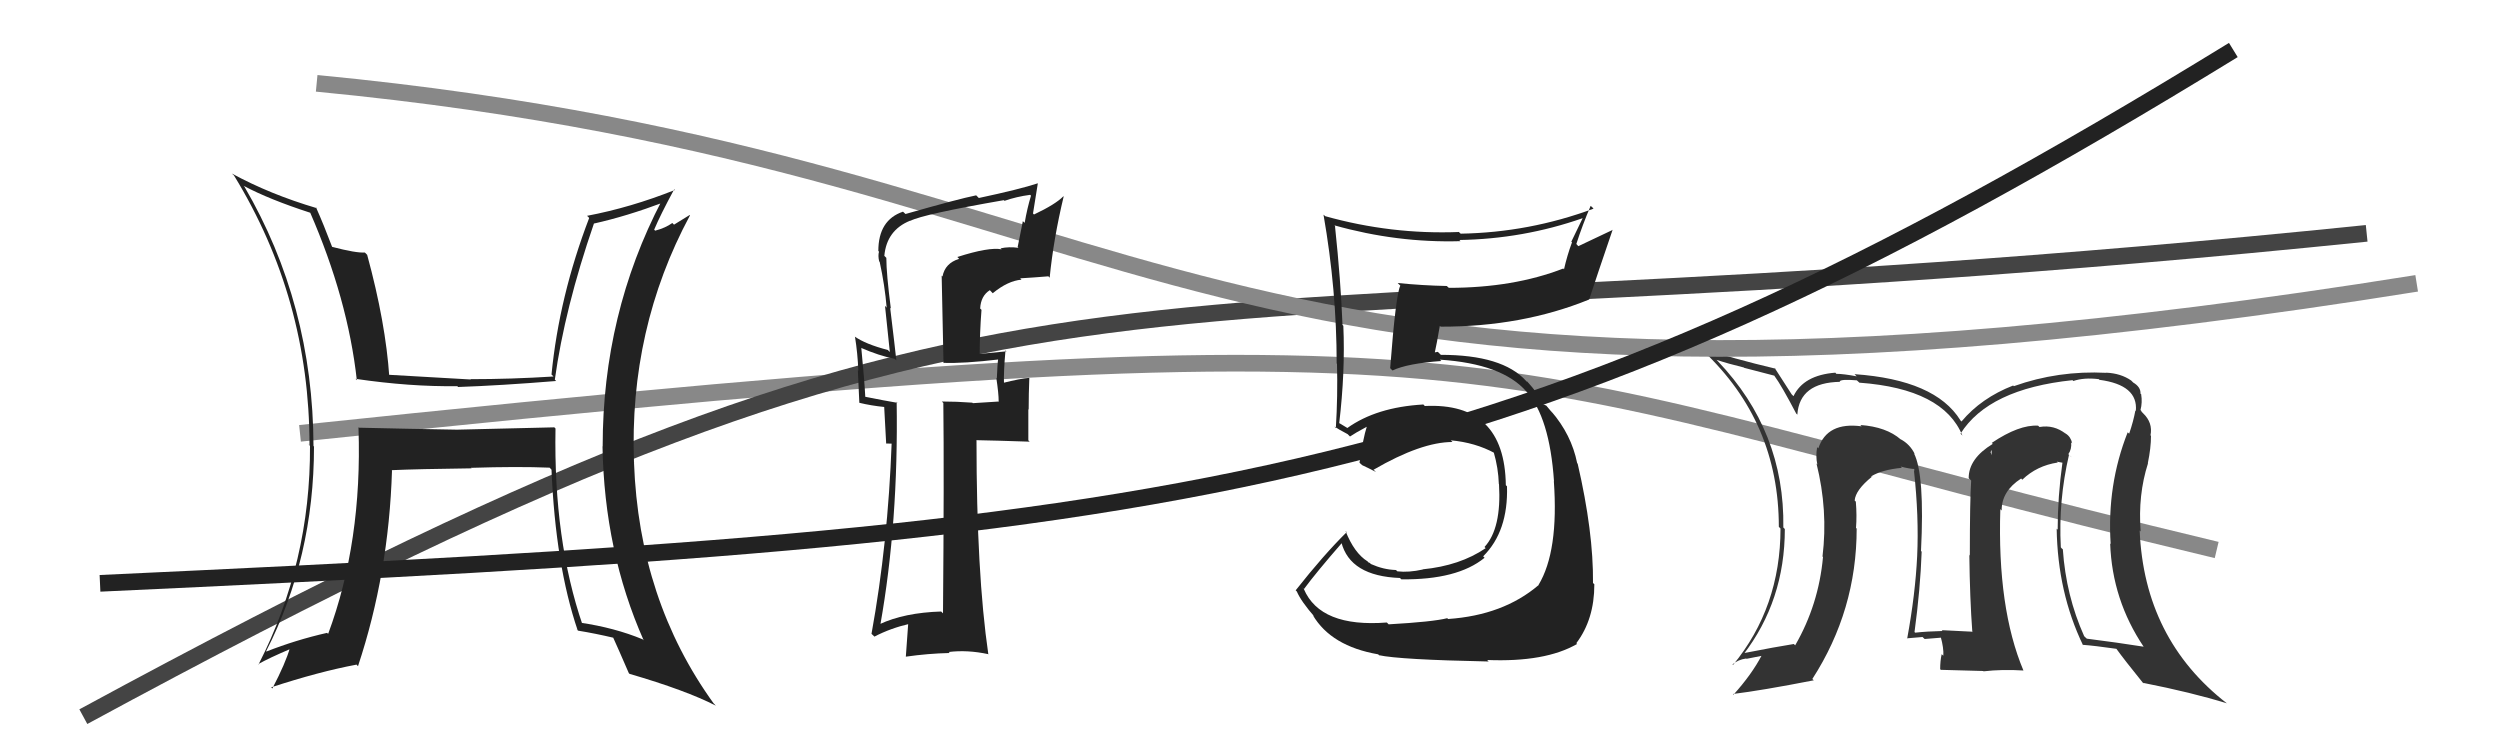
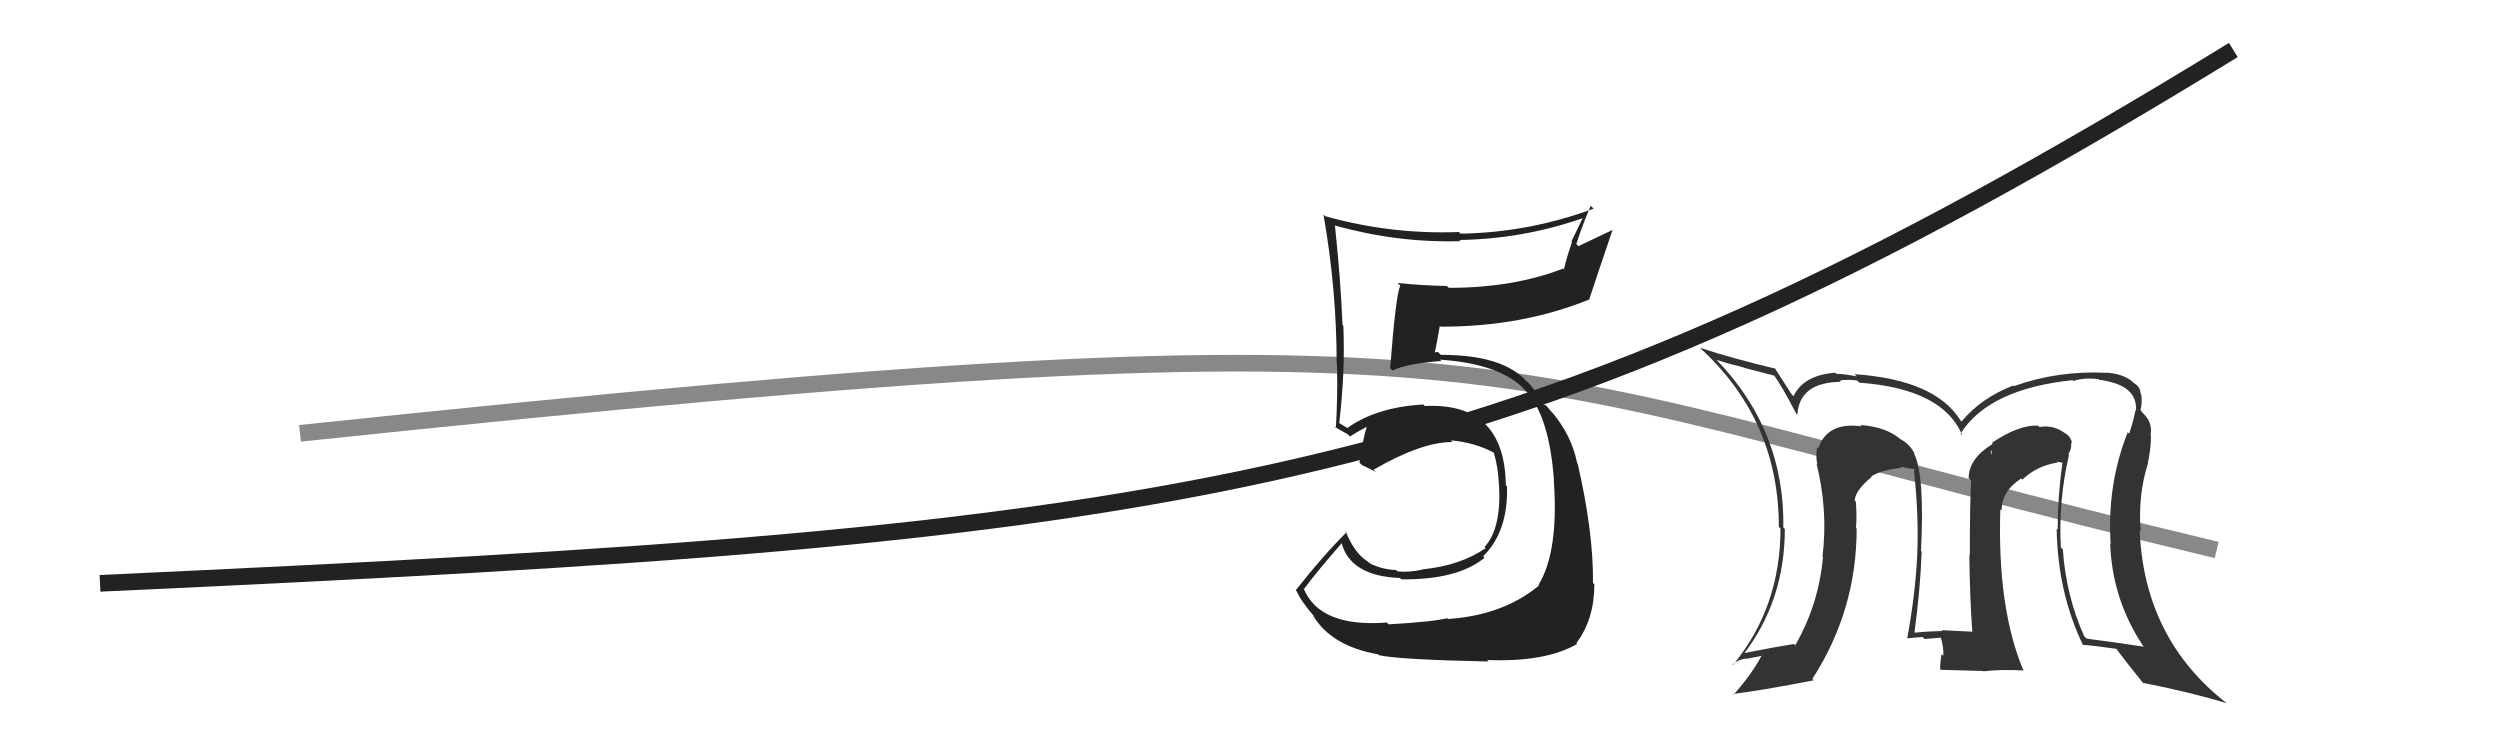
<svg xmlns="http://www.w3.org/2000/svg" width="150" height="44" viewBox="0,0,150,44">
  <path d="M18 26 C94 18,87 22,133 33" stroke="#888" fill="none" />
-   <path d="M5 43 C64 11,64 22,142 14" stroke="#444" fill="none" />
  <path fill="#333" d="M124.28 27.43L124.28 27.42L124.10 27.25Q124.31 26.95 124.27 26.54L124.39 26.66L124.33 26.60Q124.25 26.21 123.95 26.02L123.84 25.91L123.95 26.03Q123.24 25.47 122.37 25.62L122.20 25.46L122.28 25.54Q121.15 25.47 119.51 26.57L119.52 26.59L119.57 26.63Q118.12 27.51 118.12 28.69L118.21 28.78L118.27 28.83Q118.19 30.01 118.19 33.33L118.13 33.27L118.16 33.29Q118.19 35.91 118.34 37.93L118.37 37.96L118.31 37.90Q116.51 37.81 116.51 37.81L116.48 37.78L116.55 37.86Q115.63 37.88 114.91 37.96L114.77 37.82L114.87 37.93Q115.22 35.34 115.30 33.10L115.33 33.13L115.26 33.06Q115.49 28.49 114.84 27.20L114.91 27.27L114.89 27.25Q114.60 26.65 114.03 26.35L114.12 26.44L114.05 26.37Q113.18 25.61 111.62 25.50L111.63 25.51L111.70 25.58Q109.63 25.30 109.10 26.90L109.01 26.81L109.03 26.83Q108.93 27.37 109.04 27.87L108.94 27.77L108.99 27.81Q109.69 30.62 109.35 33.39L109.36 33.40L109.38 33.42Q109.12 36.28 107.71 38.72L107.65 38.66L107.63 38.64Q106.61 38.80 104.51 39.21L104.46 39.16L104.59 39.29Q107.09 36.04 107.09 31.74L107.00 31.65L107.00 31.65Q107.09 25.88 103.06 21.66L102.96 21.56L102.99 21.59Q103.68 21.82 104.63 22.05L104.65 22.07L106.46 22.54L106.47 22.56Q106.89 23.13 107.77 24.81L107.76 24.80L107.84 24.88Q107.97 22.95 110.41 22.91L110.42 22.93L110.38 22.89Q110.43 22.74 111.41 22.82L111.51 22.91L111.56 22.96Q116.61 23.33 117.75 26.15L117.76 26.15L117.63 26.02Q119.32 23.34 124.35 22.81L124.34 22.80L124.40 22.86Q125.05 22.64 125.93 22.75L126.03 22.86L125.97 22.79Q128.30 23.10 128.15 24.66L128.05 24.57L128.12 24.64Q128.01 25.26 127.75 26.02L127.74 26.01L127.66 25.94Q126.41 29.10 126.64 32.64L126.55 32.55L126.61 32.61Q126.73 36.00 128.63 38.82L128.67 38.85L128.61 38.80Q127.03 38.55 125.21 38.32L125.11 38.23L125.05 38.17Q123.96 35.74 123.77 32.96L123.70 32.90L123.65 32.84Q123.50 30.03 124.14 27.29ZM124.93 38.66L125.01 38.73L124.97 38.69Q125.66 38.74 126.99 38.93L127.00 38.93L126.97 38.91Q127.46 39.59 128.60 41.00L128.65 41.05L128.58 40.97Q131.52 41.55 133.61 42.20L133.62 42.20L133.61 42.20Q128.65 38.34 128.38 31.83L128.31 31.76L128.44 31.89Q128.27 29.70 128.88 27.80L128.89 27.81L128.87 27.79Q129.06 26.87 129.06 26.15L129.14 26.23L129.03 26.12Q129.18 25.36 128.58 24.79L128.50 24.71L128.48 24.66L128.43 24.60Q128.55 24.15 128.47 23.66L128.52 23.70L128.43 23.62Q128.45 23.22 127.99 22.95L127.93 22.89L127.87 22.83Q127.25 22.40 126.37 22.36L126.43 22.41L126.39 22.37Q123.49 22.22 120.83 23.17L120.87 23.21L120.79 23.13Q118.87 23.88 117.69 25.29L117.62 25.22L117.62 25.21Q116.11 22.79 111.28 22.45L111.27 22.45L111.40 22.58Q110.61 22.43 110.19 22.43L110.17 22.42L110.12 22.36Q108.21 22.51 107.61 23.77L107.56 23.72L107.50 23.66Q107.15 23.13 106.47 22.06L106.66 22.25L106.53 22.12Q103.99 21.52 102.01 20.87L102.14 21.01L102.19 21.05Q106.73 25.33 106.73 31.61L106.72 31.60L106.83 31.71Q106.83 36.43 103.98 39.90L103.90 39.82L103.95 39.87Q104.27 39.58 104.77 39.51L104.79 39.53L105.75 39.34L105.71 39.31Q105.11 40.46 104.01 41.68L104.00 41.67L103.97 41.64Q105.70 41.43 108.82 40.82L108.84 40.83L108.74 40.74Q111.40 36.62 111.40 31.71L111.47 31.78L111.36 31.68Q111.42 30.93 111.35 30.10L111.27 30.02L111.28 30.03Q111.33 29.40 112.32 28.60L112.35 28.62L112.30 28.62L112.27 28.58Q112.93 28.18 114.11 28.07L113.99 27.94L114.03 27.99Q114.60 28.14 114.91 28.14L114.86 28.09L114.85 28.27L114.84 28.26Q115.14 31.00 115.03 33.36L114.93 33.26L115.03 33.36Q114.92 35.65 114.43 38.32L114.46 38.35L114.41 38.30Q115.36 38.22 115.36 38.22L115.36 38.23L115.48 38.34Q116.83 38.24 116.48 38.24L116.58 38.34L116.44 38.20Q116.63 38.89 116.60 39.34L116.53 39.28L116.50 39.25Q116.41 39.65 116.41 40.15L116.45 40.19L118.99 40.26L119.01 40.28Q120.14 40.15 121.40 40.23L121.49 40.32L121.41 40.24Q119.83 36.49 120.02 30.55L120.04 30.57L120.10 30.63Q120.09 29.47 121.27 28.71L121.34 28.79L121.34 28.78Q122.21 27.94 123.47 27.75L123.41 27.70L123.79 27.77L123.75 27.73Q123.46 29.80 123.46 31.78L123.40 31.72L123.40 31.72Q123.46 35.55 124.98 38.71ZM119.43 27.14L119.50 26.99L119.49 27.31L119.45 27.16Z" />
-   <path d="M19 5 C71 10,70 29,145 17" stroke="#888" fill="none" />
  <path d="M6 35 C71 32,90 30,134 3" stroke="#222" fill="none" />
-   <path fill="#222" d="M83.34 37.48L83.18 37.32L83.21 37.35Q79.22 37.66 78.23 35.34L78.09 35.20L78.24 35.34Q78.96 34.36 80.52 32.57L80.46 32.50L80.48 32.53Q81.00 34.57 84.01 34.68L83.93 34.61L84.08 34.76Q87.44 34.80 89.07 33.47L89.07 33.46L88.99 33.38Q90.50 31.88 90.42 29.18L90.31 29.07L90.35 29.11Q90.28 24.13 85.49 24.36L85.35 24.22L85.39 24.27Q82.59 24.43 80.84 25.68L80.81 25.66L80.43 25.43L80.25 25.33L80.35 25.42Q80.72 22.29 80.60 19.55L80.52 19.46L80.55 19.50Q80.45 16.88 80.10 13.57L80.14 13.60L80.06 13.52Q83.82 14.58 87.63 14.47L87.47 14.31L87.55 14.40Q91.39 14.34 94.96 13.09L94.96 13.09L94.28 14.50L94.32 14.54Q94.03 15.32 93.84 16.16L93.78 16.09L93.80 16.11Q90.81 17.27 86.93 17.27L86.85 17.20L86.81 17.16Q85.34 17.13 83.86 16.98L83.92 17.04L84.02 17.14Q83.75 17.64 83.41 22.09L83.60 22.28L83.55 22.23Q84.42 21.81 86.48 21.66L86.47 21.65L86.40 21.58Q90.15 21.83 91.59 23.50L91.50 23.41L91.57 23.47Q92.98 25.03 93.24 28.88L93.23 28.87L93.23 28.86Q93.53 33.08 92.31 35.10L92.34 35.13L92.31 35.11Q90.20 36.91 86.89 37.14L86.84 37.10L86.84 37.09Q85.98 37.31 83.32 37.46ZM89.26 39.63L89.38 39.75L89.23 39.60Q92.72 39.74 94.62 38.64L94.61 38.62L94.58 38.59Q95.66 37.16 95.66 35.07L95.67 35.07L95.58 34.98Q95.61 31.93 94.66 27.82L94.65 27.81L94.63 27.79Q94.29 26.08 93.07 24.67L93.13 24.73L93.14 24.77L92.78 24.34L92.48 24.20L92.56 24.27Q92.28 23.58 91.64 22.90L91.60 22.86L91.63 22.93L91.56 22.85Q90.15 21.29 86.45 21.29L86.27 21.11L86.05 21.15L86.08 21.19Q86.20 20.66 86.39 19.55L86.29 19.45L86.44 19.60Q91.32 19.61 95.35 17.97L95.46 18.08L95.35 17.97Q95.80 16.59 96.76 13.78L96.77 13.79L94.70 14.77L94.58 14.64Q94.95 13.49 95.44 12.35L95.58 12.48L95.61 12.52Q91.75 13.95 87.64 14.02L87.51 13.90L87.54 13.92Q83.47 14.08 79.51 12.97L79.47 12.93L79.41 12.88Q80.20 17.40 80.20 21.81L80.17 21.78L80.22 21.83Q80.27 23.78 80.15 25.69L80.17 25.71L80.06 25.59Q80.29 25.75 80.86 26.05L80.82 26.01L81.00 26.19Q81.34 25.96 81.98 25.62L81.93 25.57L82.00 25.63Q81.80 26.23 81.57 27.76L81.63 27.82L81.73 27.91Q82.14 28.10 82.56 28.32L82.39 28.16L82.42 28.18Q85.28 26.52 87.15 26.52L87.16 26.53L87.05 26.42Q88.51 26.55 89.69 27.19L89.60 27.10L89.62 27.12Q89.90 28.08 89.93 29.04L90.04 29.14L89.94 29.04Q90.10 31.71 89.07 32.82L88.97 32.72L89.14 32.89Q87.60 33.94 85.36 34.16L85.42 34.23L85.37 34.17Q84.52 34.36 83.84 34.28L83.78 34.22L83.75 34.20Q83.01 34.18 82.25 33.84L82.17 33.75L82.24 33.64L82.16 33.79L82.05 33.68Q81.26 33.19 80.73 31.86L80.74 31.87L80.80 31.93Q79.42 33.29 77.74 35.42L77.73 35.41L77.81 35.49Q78.06 36.08 78.90 37.04L78.91 37.04L78.77 36.91Q79.87 38.77 82.69 39.26L82.79 39.36L82.73 39.31Q83.95 39.58 89.32 39.69Z" />
-   <path fill="#222" d="M33.22 25.60L33.26 25.64L27.42 25.78L27.42 25.78Q24.41 25.73 21.48 25.66L21.65 25.83L21.51 25.69Q21.74 32.51 19.69 38.03L19.63 37.98L19.63 37.97Q17.74 38.40 15.99 39.09L15.96 39.07L15.97 39.07Q18.84 33.45 18.84 26.79L18.88 26.84L18.81 26.76Q18.78 18.24 14.66 11.19L14.66 11.20L14.62 11.15Q16.16 11.97 18.63 12.77L18.64 12.78L18.60 12.73Q20.87 17.94 21.41 22.81L21.45 22.85L21.33 22.73Q24.59 23.21 27.44 23.17L27.46 23.19L27.48 23.22Q30.06 23.13 33.37 22.86L33.30 22.79L33.29 22.78Q33.88 18.50 35.64 13.40L35.56 13.32L35.65 13.41Q37.58 12.98 39.82 12.14L39.71 12.02L39.71 12.03Q36.16 18.83 36.16 26.79L36.13 26.76L36.15 26.78Q36.26 33.09 38.62 38.42L38.45 38.25L38.56 38.36Q36.87 37.66 34.81 37.36L34.82 37.36L34.96 37.51Q33.21 32.41 33.33 25.71ZM34.57 37.73L34.54 37.70L34.69 37.84Q35.73 38.01 36.83 38.27L36.73 38.17L36.77 38.21Q37.09 38.91 37.73 40.39L37.65 40.31L37.77 40.43Q41.16 41.42 42.95 42.34L42.80 42.18L42.83 42.22Q38.34 36.01 38.04 27.75L38.07 27.78L38.04 27.76Q37.74 19.73 41.40 12.92L41.38 12.90L40.44 13.48L40.34 13.38Q39.92 13.68 39.31 13.84L39.23 13.76L39.25 13.78Q39.61 12.92 40.45 11.36L40.50 11.41L40.49 11.40Q37.85 12.45 35.22 12.95L35.30 13.02L35.35 13.08Q33.55 17.78 33.09 22.47L33.09 22.47L33.21 22.59Q30.67 22.75 28.23 22.75L28.29 22.80L28.26 22.77Q25.72 22.63 23.21 22.48L23.29 22.56L23.36 22.63Q23.14 19.36 22.03 15.29L21.88 15.14L21.89 15.15Q21.37 15.19 19.92 14.81L19.93 14.82L19.93 14.82Q19.42 13.47 18.96 12.44L19.10 12.58L19.01 12.49Q16.20 11.66 13.91 10.41L14.03 10.52L14.04 10.53Q18.57 17.92 18.57 26.71L18.44 26.58L18.60 26.75Q18.64 33.74 15.51 39.87L15.35 39.71L15.49 39.85Q16.12 39.49 17.46 38.92L17.42 38.88L17.40 38.86Q17.14 39.78 16.34 41.31L16.34 41.31L16.27 41.24Q19.14 40.30 21.38 39.88L21.34 39.83L21.48 39.97Q23.33 34.40 23.52 28.23L23.47 28.18L23.49 28.21Q25.10 28.14 28.30 28.10L28.32 28.13L28.26 28.07Q31.07 27.98 32.98 28.06L32.96 28.04L33.09 28.18Q33.33 33.90 34.66 37.82Z" />
-   <path fill="#222" d="M57.42 15.41L57.44 15.42L57.55 15.53Q56.70 15.79 56.55 16.59L56.50 16.54L56.61 21.79L56.59 21.77Q57.79 21.82 59.99 21.56L59.90 21.46L59.90 21.46Q59.84 21.86 59.81 22.70L59.80 22.70L59.78 22.68Q59.92 23.61 59.92 24.07L59.94 24.09L58.37 24.19L58.34 24.16Q57.39 24.09 56.51 24.09L56.69 24.27L56.60 24.18Q56.65 28.42 56.58 36.80L56.57 36.79L56.47 36.69Q54.26 36.76 52.78 37.45L52.90 37.57L52.82 37.49Q53.91 31.35 53.80 24.12L53.70 24.01L53.85 24.17Q53.13 24.05 51.83 23.79L51.93 23.88L51.92 23.87Q51.87 22.84 51.68 20.90L51.70 20.91L51.66 20.87Q52.73 21.34 53.68 21.53L53.79 21.63L53.78 21.62Q53.71 20.94 53.41 18.47L53.26 18.33L53.45 18.51Q53.18 16.42 53.18 15.47L53.06 15.35L53.06 15.35Q53.20 13.81 54.61 13.24L54.53 13.16L54.62 13.25Q55.40 12.85 60.23 12.01L60.23 12.01L60.27 12.05Q60.98 11.80 61.81 11.69L61.91 11.79L61.86 11.74Q61.63 12.50 61.48 13.37L61.37 13.27L61.06 14.82L61.11 14.87Q60.53 14.79 60.04 14.90L59.99 14.86L60.10 14.96Q59.34 14.81 57.44 15.42ZM62.87 16.55L62.97 16.65L62.98 16.66Q63.21 14.34 63.82 11.79L63.84 11.82L63.80 11.78Q63.33 12.26 62.04 12.87L61.98 12.81L62.27 11.00L62.26 11.00Q61.21 11.35 58.73 11.88L58.66 11.81L58.57 11.72Q57.52 11.93 54.33 12.84L54.19 12.71L54.18 12.70Q52.70 13.20 52.70 15.06L52.73 15.09L52.74 15.10Q52.67 15.34 52.75 15.68L52.82 15.76L52.78 15.71Q53.09 17.13 53.20 18.46L53.10 18.35L53.39 21.12L53.27 21.00Q51.93 20.65 51.28 20.19L51.33 20.24L51.30 20.21Q51.46 21.21 51.50 22.24L51.47 22.21L51.56 24.17L51.57 24.17Q52.27 24.34 53.07 24.42L53.05 24.39L53.17 26.61L53.56 26.62L53.50 26.56Q53.28 32.59 52.29 38.03L52.47 38.20L52.46 38.20Q53.43 37.69 54.61 37.42L54.50 37.31L54.35 39.40L54.35 39.40Q55.68 39.21 56.98 39.18L56.85 39.04L56.92 39.12Q58.04 38.98 59.30 39.25L59.34 39.29L59.30 39.26Q58.59 34.39 58.59 26.43L58.48 26.32L58.56 26.41Q59.69 26.43 61.78 26.50L61.70 26.42L61.70 24.56L61.72 24.57Q61.72 23.63 61.76 22.67L61.76 22.68L61.76 22.67Q61.23 22.71 60.16 22.98L60.30 23.12L60.24 23.06Q60.21 22.35 60.33 21.01L60.34 21.03L60.39 21.08Q59.42 21.18 58.62 21.25L58.68 21.31L58.78 21.41Q58.78 20.00 58.89 18.59L58.78 18.48L58.81 18.51Q58.85 17.75 59.39 17.41L59.57 17.60L59.57 17.59Q60.47 16.85 61.29 16.78L61.19 16.68L61.21 16.70Q62.06 16.65 62.89 16.58Z" />
+   <path fill="#222" d="M83.34 37.48L83.18 37.32L83.21 37.35Q79.22 37.66 78.23 35.34L78.09 35.20L78.24 35.34Q78.96 34.36 80.52 32.57L80.46 32.50L80.48 32.53Q81.00 34.57 84.01 34.68L83.93 34.61L84.08 34.76Q87.44 34.80 89.07 33.47L89.07 33.46L88.99 33.38Q90.50 31.88 90.42 29.18L90.31 29.07L90.35 29.11Q90.28 24.13 85.49 24.36L85.35 24.22L85.39 24.27Q82.59 24.43 80.84 25.68L80.81 25.66L80.43 25.43L80.25 25.33L80.35 25.42Q80.72 22.29 80.60 19.55L80.52 19.46L80.55 19.50Q80.45 16.88 80.10 13.57L80.14 13.60L80.06 13.52Q83.82 14.58 87.63 14.47L87.47 14.31L87.55 14.40Q91.39 14.34 94.96 13.09L94.96 13.09L94.28 14.50L94.32 14.54Q94.03 15.32 93.84 16.16L93.78 16.09L93.80 16.11Q90.81 17.27 86.93 17.27L86.85 17.20L86.81 17.16Q85.34 17.13 83.86 16.98L83.92 17.04L84.02 17.14Q83.75 17.64 83.41 22.09L83.60 22.28L83.55 22.23Q84.42 21.81 86.48 21.66L86.47 21.65L86.40 21.58Q90.15 21.83 91.59 23.50L91.50 23.41L91.57 23.47Q92.98 25.03 93.24 28.88L93.23 28.87L93.23 28.86Q93.53 33.08 92.31 35.10L92.34 35.13Q90.20 36.91 86.89 37.14L86.84 37.10L86.84 37.09Q85.98 37.31 83.32 37.46ZM89.26 39.63L89.38 39.75L89.23 39.60Q92.72 39.74 94.62 38.64L94.61 38.62L94.58 38.59Q95.66 37.16 95.66 35.07L95.67 35.07L95.58 34.98Q95.61 31.93 94.66 27.82L94.65 27.81L94.63 27.79Q94.29 26.08 93.07 24.67L93.13 24.73L93.14 24.77L92.78 24.34L92.48 24.20L92.56 24.27Q92.28 23.58 91.64 22.90L91.60 22.86L91.63 22.93L91.56 22.85Q90.15 21.29 86.45 21.29L86.27 21.11L86.05 21.15L86.08 21.19Q86.20 20.66 86.39 19.55L86.29 19.45L86.44 19.60Q91.32 19.61 95.35 17.97L95.46 18.08L95.35 17.97Q95.80 16.59 96.76 13.78L96.77 13.79L94.70 14.77L94.58 14.64Q94.95 13.49 95.44 12.35L95.58 12.48L95.61 12.52Q91.75 13.95 87.64 14.02L87.51 13.90L87.54 13.92Q83.47 14.08 79.51 12.97L79.47 12.93L79.41 12.88Q80.20 17.40 80.20 21.81L80.17 21.78L80.22 21.83Q80.27 23.78 80.15 25.69L80.17 25.71L80.06 25.59Q80.29 25.75 80.86 26.05L80.82 26.01L81.00 26.19Q81.34 25.96 81.98 25.62L81.93 25.57L82.00 25.63Q81.80 26.23 81.57 27.76L81.63 27.82L81.73 27.91Q82.14 28.10 82.56 28.32L82.39 28.16L82.42 28.18Q85.28 26.52 87.15 26.52L87.16 26.53L87.05 26.42Q88.51 26.55 89.69 27.19L89.60 27.10L89.62 27.12Q89.90 28.08 89.93 29.04L90.04 29.14L89.94 29.04Q90.10 31.71 89.07 32.82L88.97 32.72L89.14 32.89Q87.60 33.94 85.36 34.16L85.42 34.23L85.37 34.17Q84.52 34.36 83.84 34.28L83.78 34.22L83.75 34.20Q83.01 34.18 82.25 33.84L82.17 33.75L82.24 33.64L82.16 33.79L82.05 33.68Q81.26 33.19 80.73 31.86L80.74 31.87L80.80 31.93Q79.42 33.29 77.74 35.42L77.73 35.41L77.81 35.49Q78.06 36.08 78.90 37.04L78.91 37.04L78.77 36.91Q79.87 38.77 82.69 39.26L82.79 39.36L82.73 39.31Q83.95 39.58 89.32 39.69Z" />
</svg>